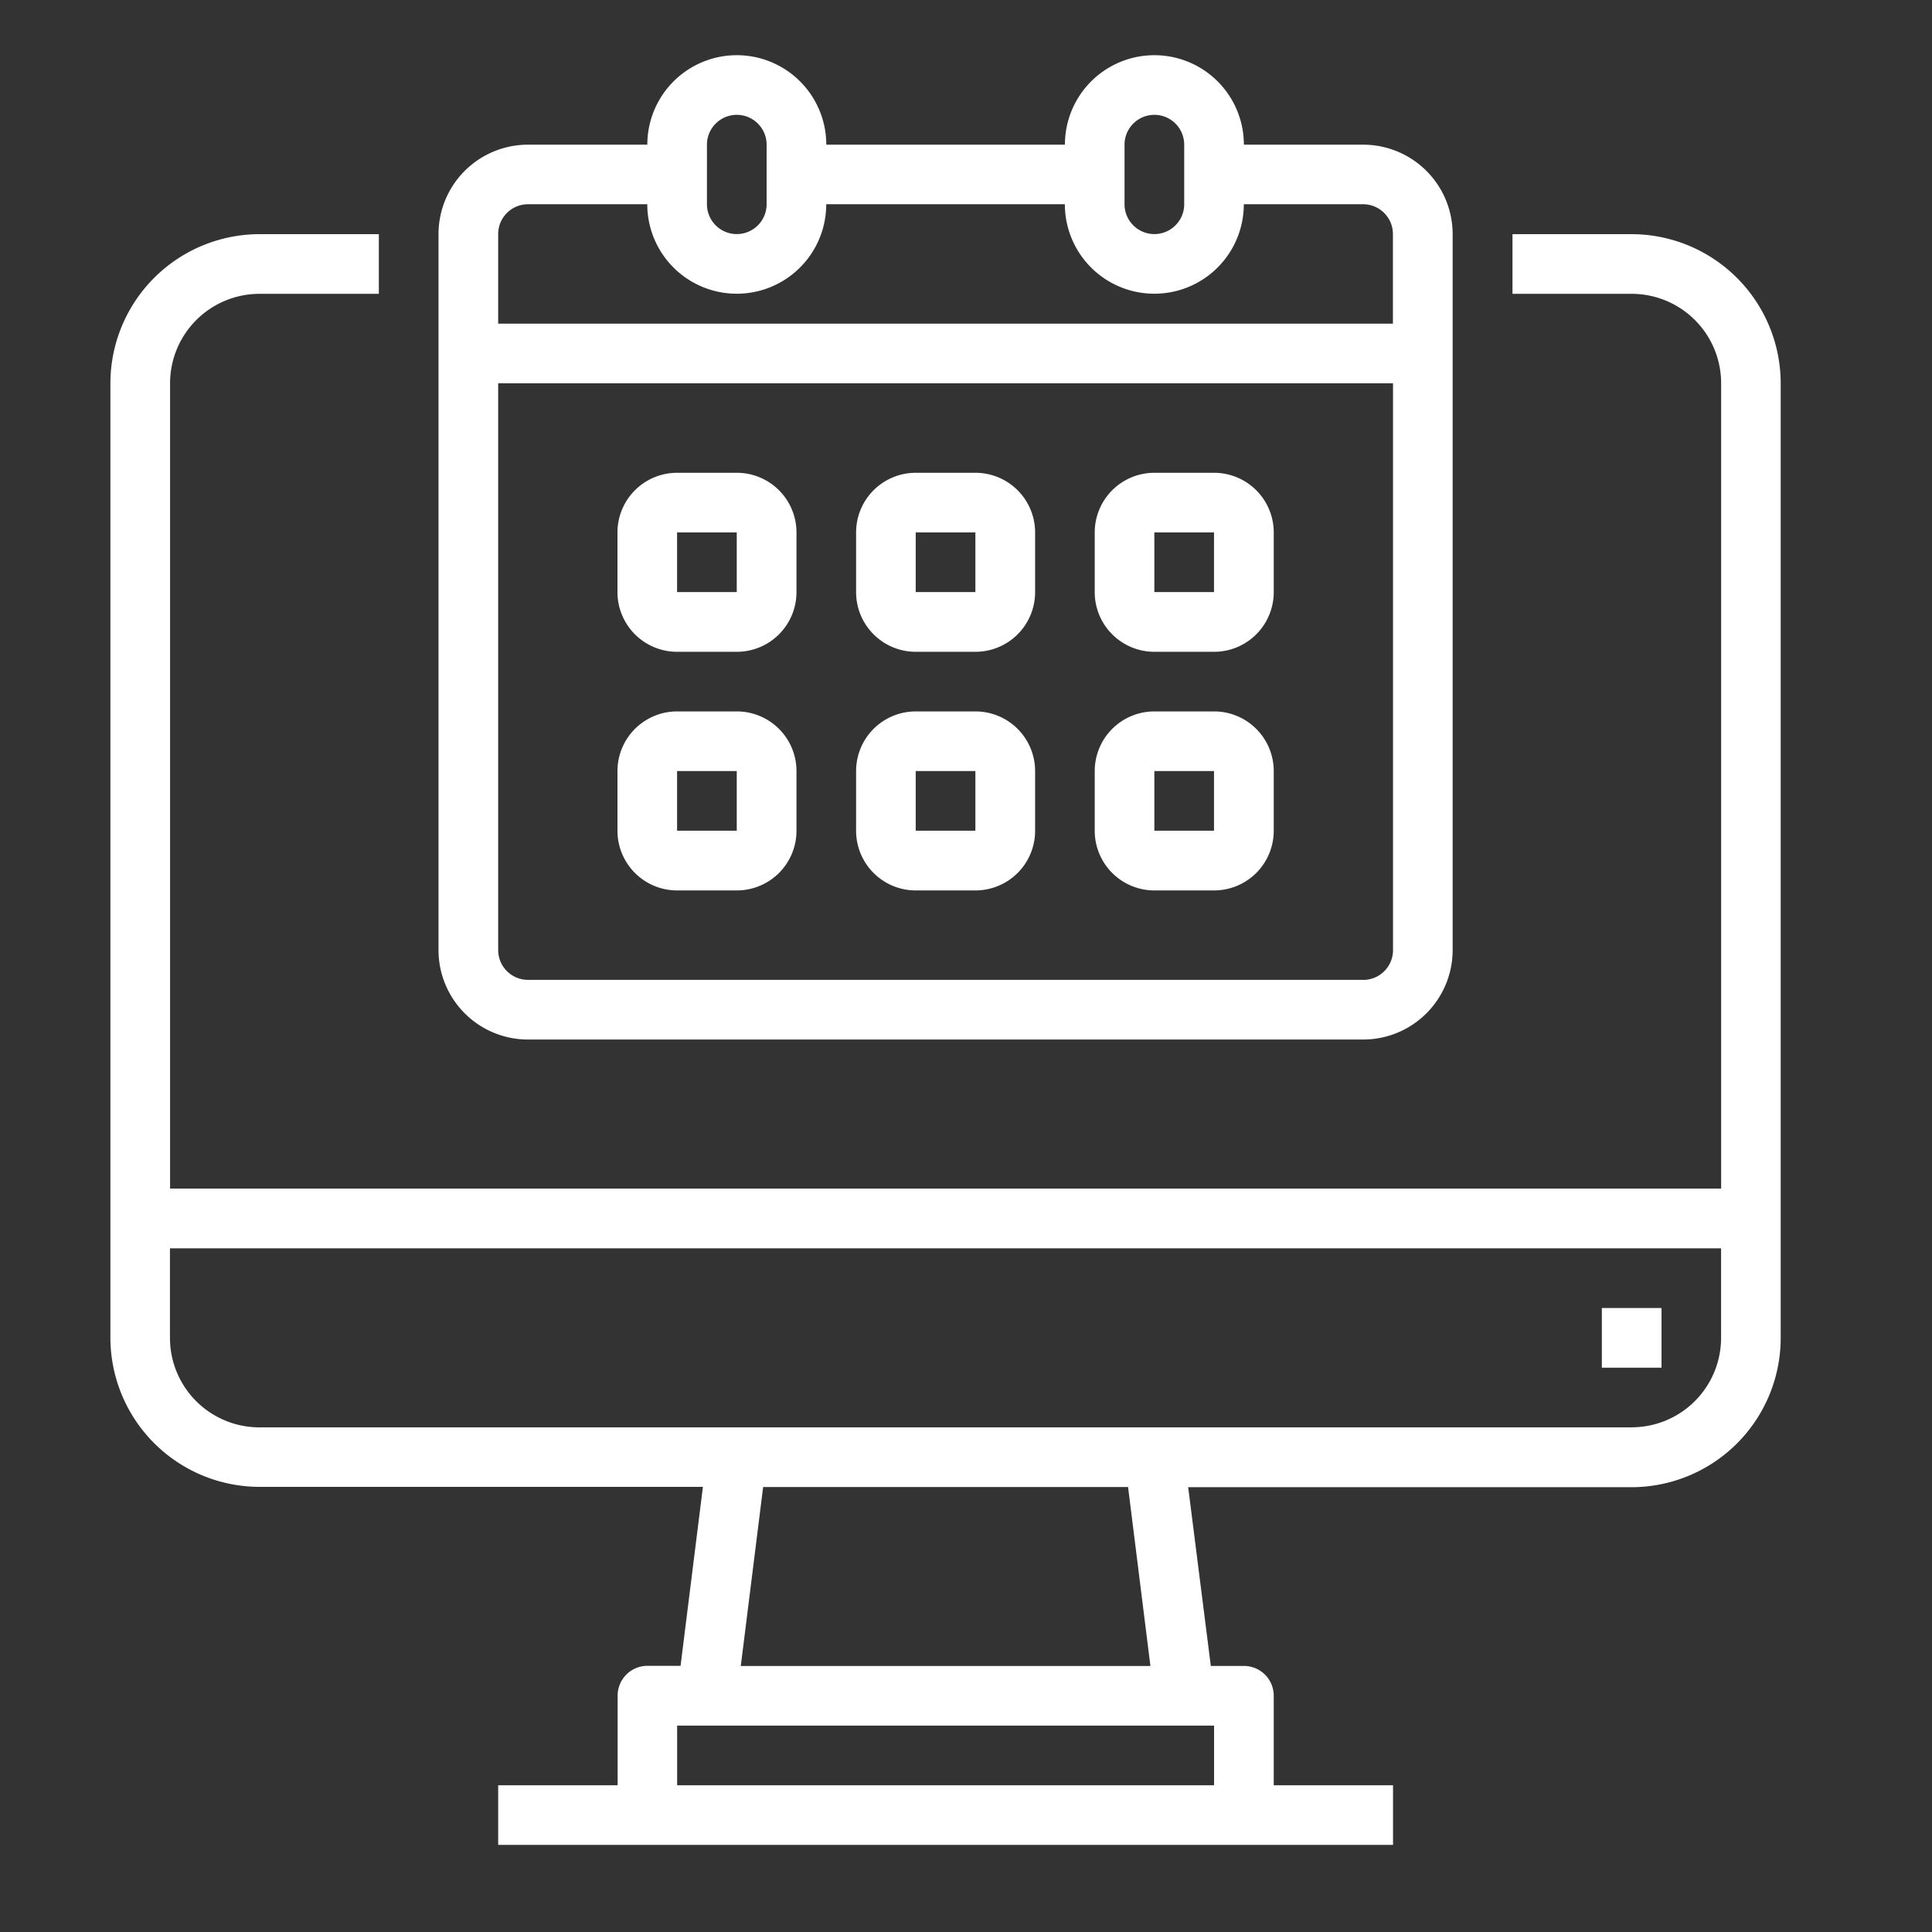
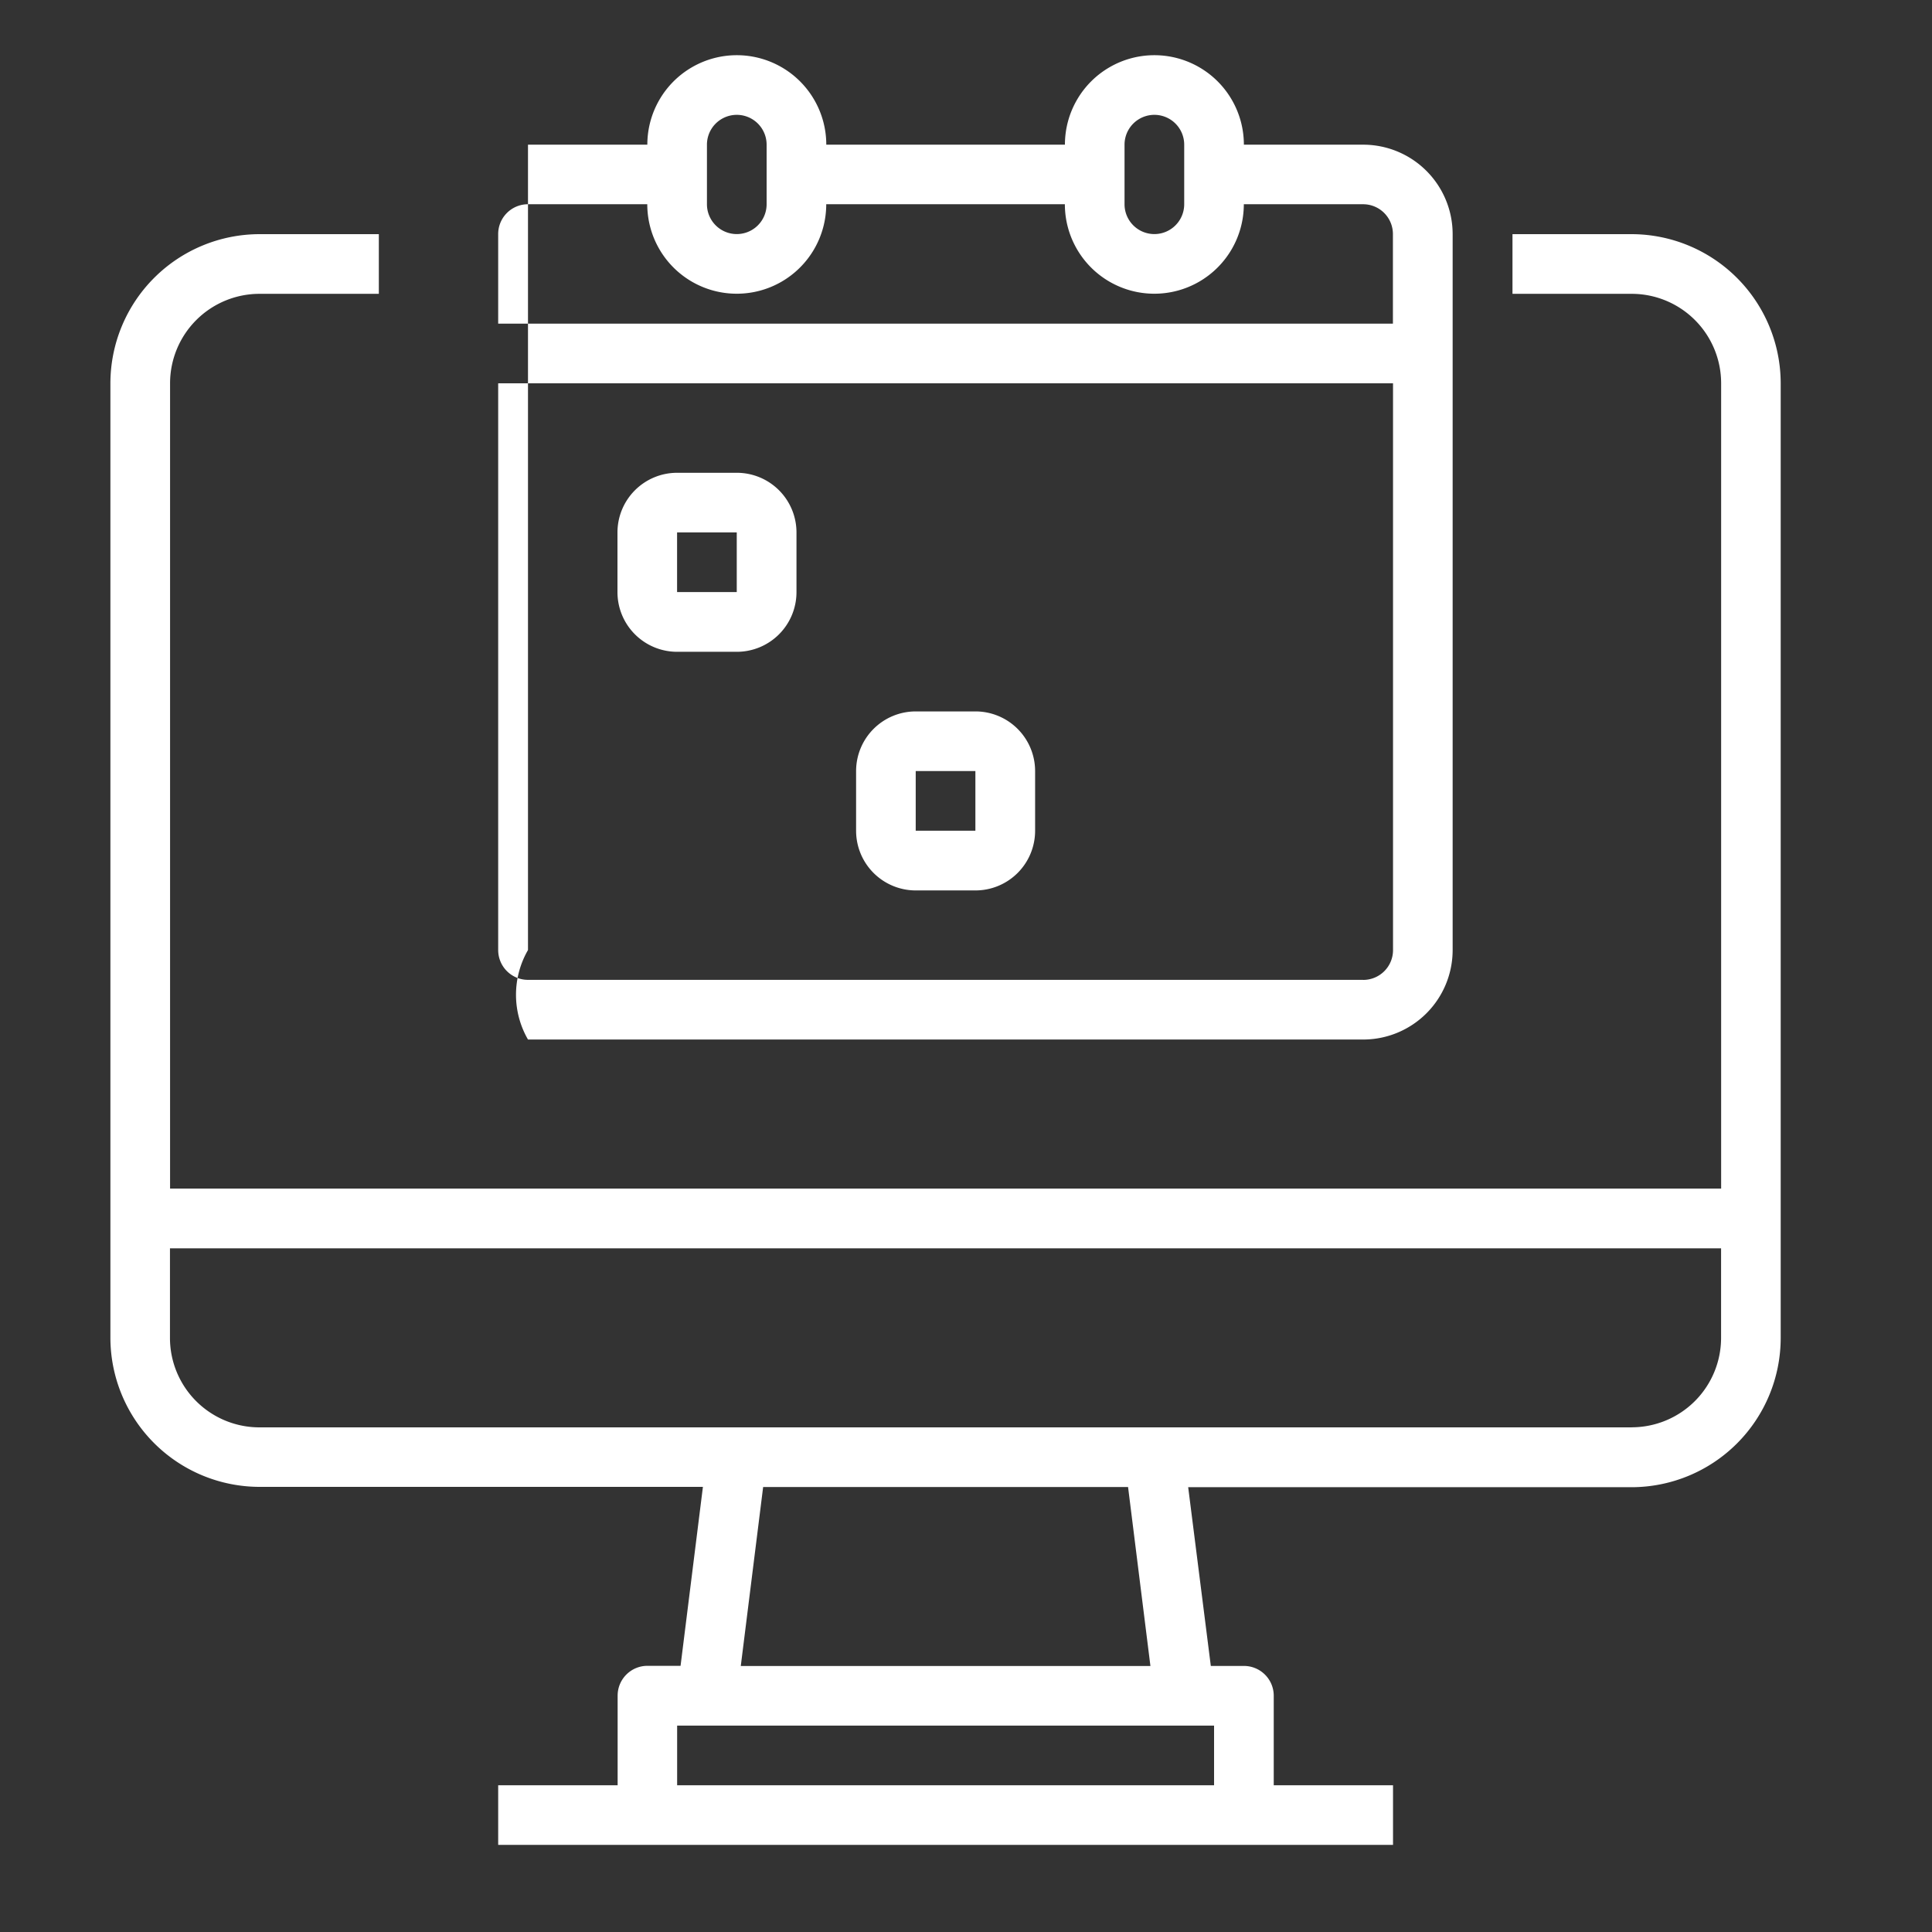
<svg xmlns="http://www.w3.org/2000/svg" width="35" height="35" viewBox="0 0 35 35">
  <rect x="0" y="0" width="35" height="35" fill="#333333" stroke="none" />
  <g id="online_scheduling" transform="translate(-333 -275)">
    <rect id="Rectangle_2" data-name="Rectangle 2" width="35" height="35" transform="translate(333 275)" fill="#040404" opacity="0" />
    <g id="online_1_" data-name="online (1)" transform="translate(335 276)">
      <path id="Path_7" data-name="Path 7" d="M27.559,48H25.4v1.081h2.161A1.621,1.621,0,0,1,29.18,50.7v14.59H1.081V50.7A1.621,1.621,0,0,1,2.7,49.081H4.863V48H2.7A2.705,2.705,0,0,0,0,50.7V67.994a2.705,2.705,0,0,0,2.7,2.7h8.034l-.405,3.242h-.6a.54.54,0,0,0-.54.54V76.1H7.025V77.18H23.236V76.1H21.075V74.478a.54.54,0,0,0-.54-.54h-.6L19.525,70.7h8.034a2.705,2.705,0,0,0,2.7-2.7V50.7a2.705,2.705,0,0,0-2.7-2.7ZM19.994,76.1H10.267V75.019h9.727Zm-1.153-2.161H11.42l.405-3.242h6.611Zm8.718-4.323H2.7a1.621,1.621,0,0,1-1.621-1.621V66.373h28.1v1.621A1.621,1.621,0,0,1,27.559,69.615Zm0,0" transform="translate(0 -44.758)" fill="#fff" />
-       <path id="Path_8" data-name="Path 8" d="M400,336h1.081v1.081H400Zm0,0" transform="translate(-372.981 -313.304)" fill="#fff" />
-       <path id="Path_9" data-name="Path 9" d="M89.621,17.832h15.13a1.621,1.621,0,0,0,1.621-1.621V3.242a1.621,1.621,0,0,0-1.621-1.621H102.59a1.621,1.621,0,1,0-3.242,0H95.025a1.621,1.621,0,1,0-3.242,0H89.621A1.621,1.621,0,0,0,88,3.242V16.211A1.621,1.621,0,0,0,89.621,17.832Zm15.13-1.081H89.621a.54.54,0,0,1-.54-.54V5.944h16.211V16.211A.54.54,0,0,1,104.752,16.752Zm-4.323-15.13a.54.54,0,1,1,1.081,0V2.7a.54.54,0,1,1-1.081,0Zm-7.565,0a.54.54,0,1,1,1.081,0V2.7a.54.54,0,1,1-1.081,0ZM89.621,2.7h2.161a1.621,1.621,0,1,0,3.242,0h4.323a1.621,1.621,0,1,0,3.242,0h2.161a.54.54,0,0,1,.54.54V4.863H89.081V3.242A.54.54,0,0,1,89.621,2.7Zm0,0" transform="translate(-82.056)" fill="#fff" />
+       <path id="Path_9" data-name="Path 9" d="M89.621,17.832h15.13a1.621,1.621,0,0,0,1.621-1.621V3.242a1.621,1.621,0,0,0-1.621-1.621H102.59a1.621,1.621,0,1,0-3.242,0H95.025a1.621,1.621,0,1,0-3.242,0H89.621V16.211A1.621,1.621,0,0,0,89.621,17.832Zm15.13-1.081H89.621a.54.54,0,0,1-.54-.54V5.944h16.211V16.211A.54.54,0,0,1,104.752,16.752Zm-4.323-15.13a.54.54,0,1,1,1.081,0V2.7a.54.54,0,1,1-1.081,0Zm-7.565,0a.54.54,0,1,1,1.081,0V2.7a.54.54,0,1,1-1.081,0ZM89.621,2.7h2.161a1.621,1.621,0,1,0,3.242,0h4.323a1.621,1.621,0,1,0,3.242,0h2.161a.54.54,0,0,1,.54.54V4.863H89.081V3.242A.54.54,0,0,1,89.621,2.7Zm0,0" transform="translate(-82.056)" fill="#fff" />
      <path id="Path_10" data-name="Path 10" d="M138.161,112h-1.081A1.081,1.081,0,0,0,136,113.081v1.081a1.081,1.081,0,0,0,1.081,1.081h1.081a1.081,1.081,0,0,0,1.081-1.081v-1.081A1.081,1.081,0,0,0,138.161,112Zm-1.081,2.161v-1.081h1.081v1.081Zm0,0" transform="translate(-126.814 -104.435)" fill="#fff" />
-       <path id="Path_11" data-name="Path 11" d="M202.161,112h-1.081A1.081,1.081,0,0,0,200,113.081v1.081a1.081,1.081,0,0,0,1.081,1.081h1.081a1.081,1.081,0,0,0,1.081-1.081v-1.081A1.081,1.081,0,0,0,202.161,112Zm-1.081,2.161v-1.081h1.081v1.081Zm0,0" transform="translate(-186.491 -104.435)" fill="#fff" />
-       <path id="Path_12" data-name="Path 12" d="M266.161,112h-1.081A1.081,1.081,0,0,0,264,113.081v1.081a1.081,1.081,0,0,0,1.081,1.081h1.081a1.081,1.081,0,0,0,1.081-1.081v-1.081A1.081,1.081,0,0,0,266.161,112Zm-1.081,2.161v-1.081h1.081v1.081Zm0,0" transform="translate(-246.168 -104.435)" fill="#fff" />
      <path id="Path_13" data-name="Path 13" d="M202.161,176h-1.081A1.081,1.081,0,0,0,200,177.081v1.081a1.081,1.081,0,0,0,1.081,1.081h1.081a1.081,1.081,0,0,0,1.081-1.081v-1.081A1.081,1.081,0,0,0,202.161,176Zm-1.081,2.161v-1.081h1.081v1.081Zm0,0" transform="translate(-186.491 -164.112)" fill="#fff" />
-       <path id="Path_14" data-name="Path 14" d="M138.161,176h-1.081A1.081,1.081,0,0,0,136,177.081v1.081a1.081,1.081,0,0,0,1.081,1.081h1.081a1.081,1.081,0,0,0,1.081-1.081v-1.081A1.081,1.081,0,0,0,138.161,176Zm-1.081,2.161v-1.081h1.081v1.081Zm0,0" transform="translate(-126.814 -164.112)" fill="#fff" />
-       <path id="Path_15" data-name="Path 15" d="M266.161,176h-1.081A1.081,1.081,0,0,0,264,177.081v1.081a1.081,1.081,0,0,0,1.081,1.081h1.081a1.081,1.081,0,0,0,1.081-1.081v-1.081A1.081,1.081,0,0,0,266.161,176Zm-1.081,2.161v-1.081h1.081v1.081Zm0,0" transform="translate(-246.168 -164.112)" fill="#fff" />
    </g>
  </g>
</svg>